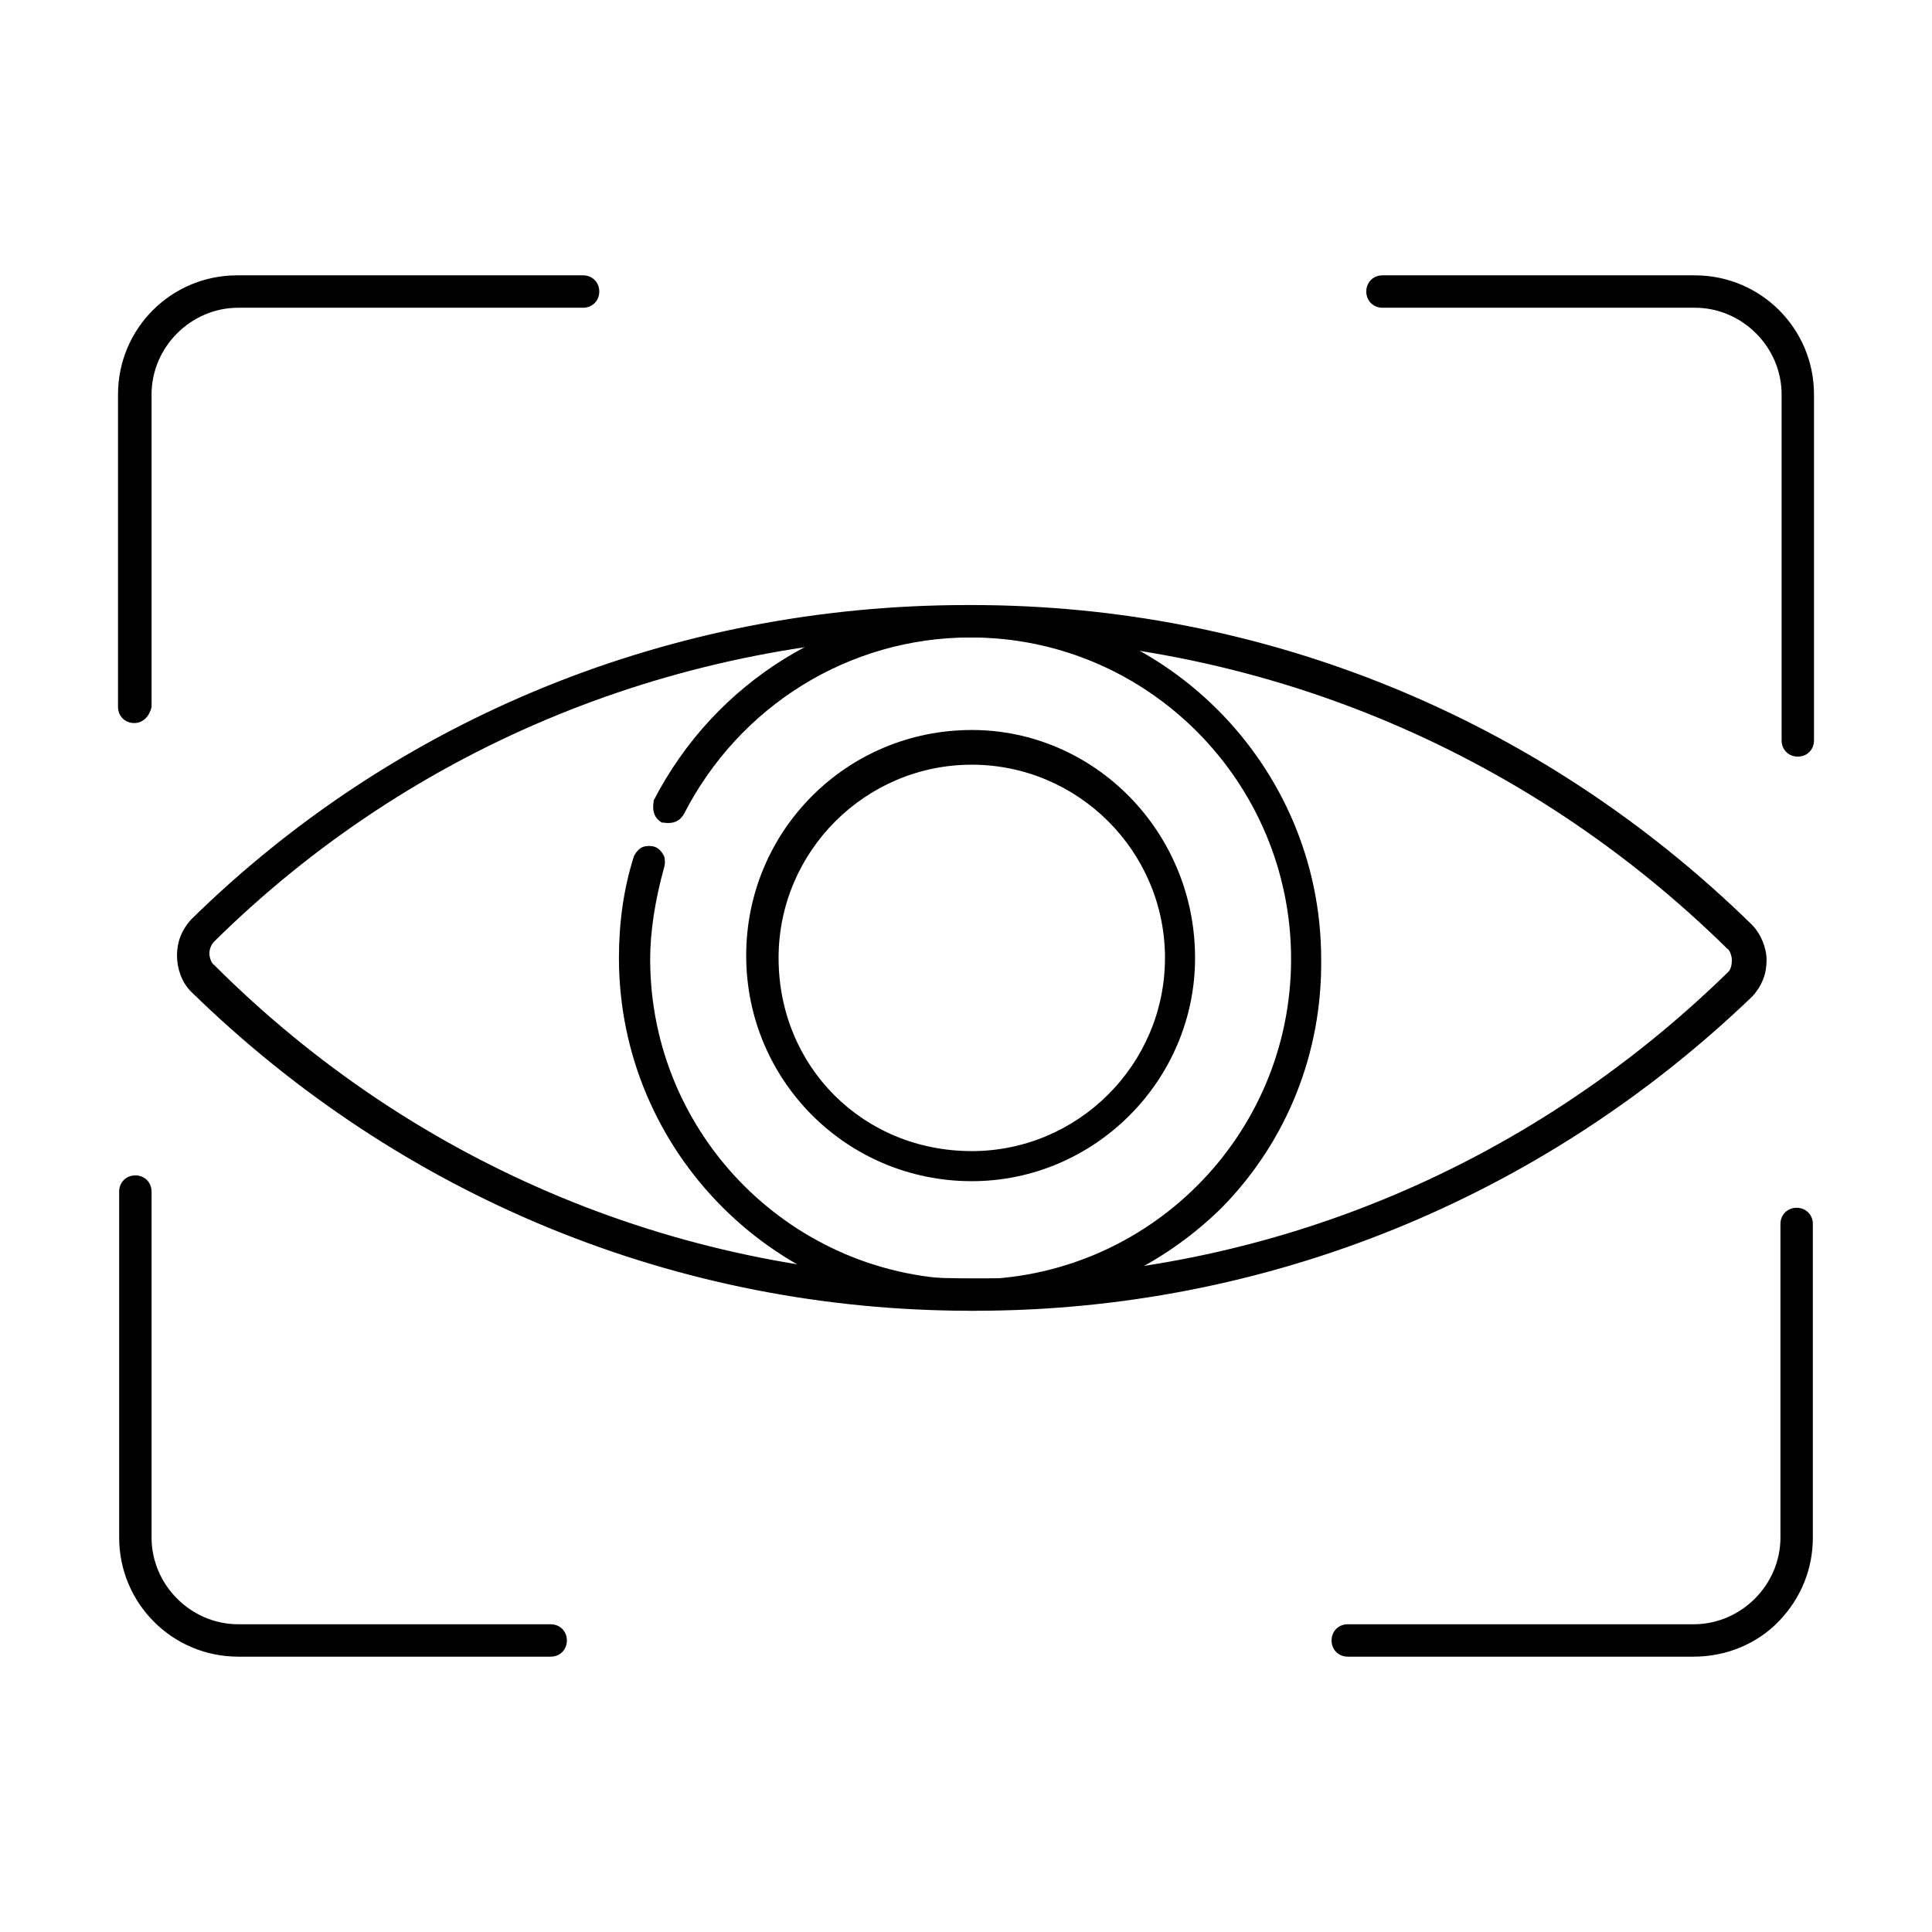
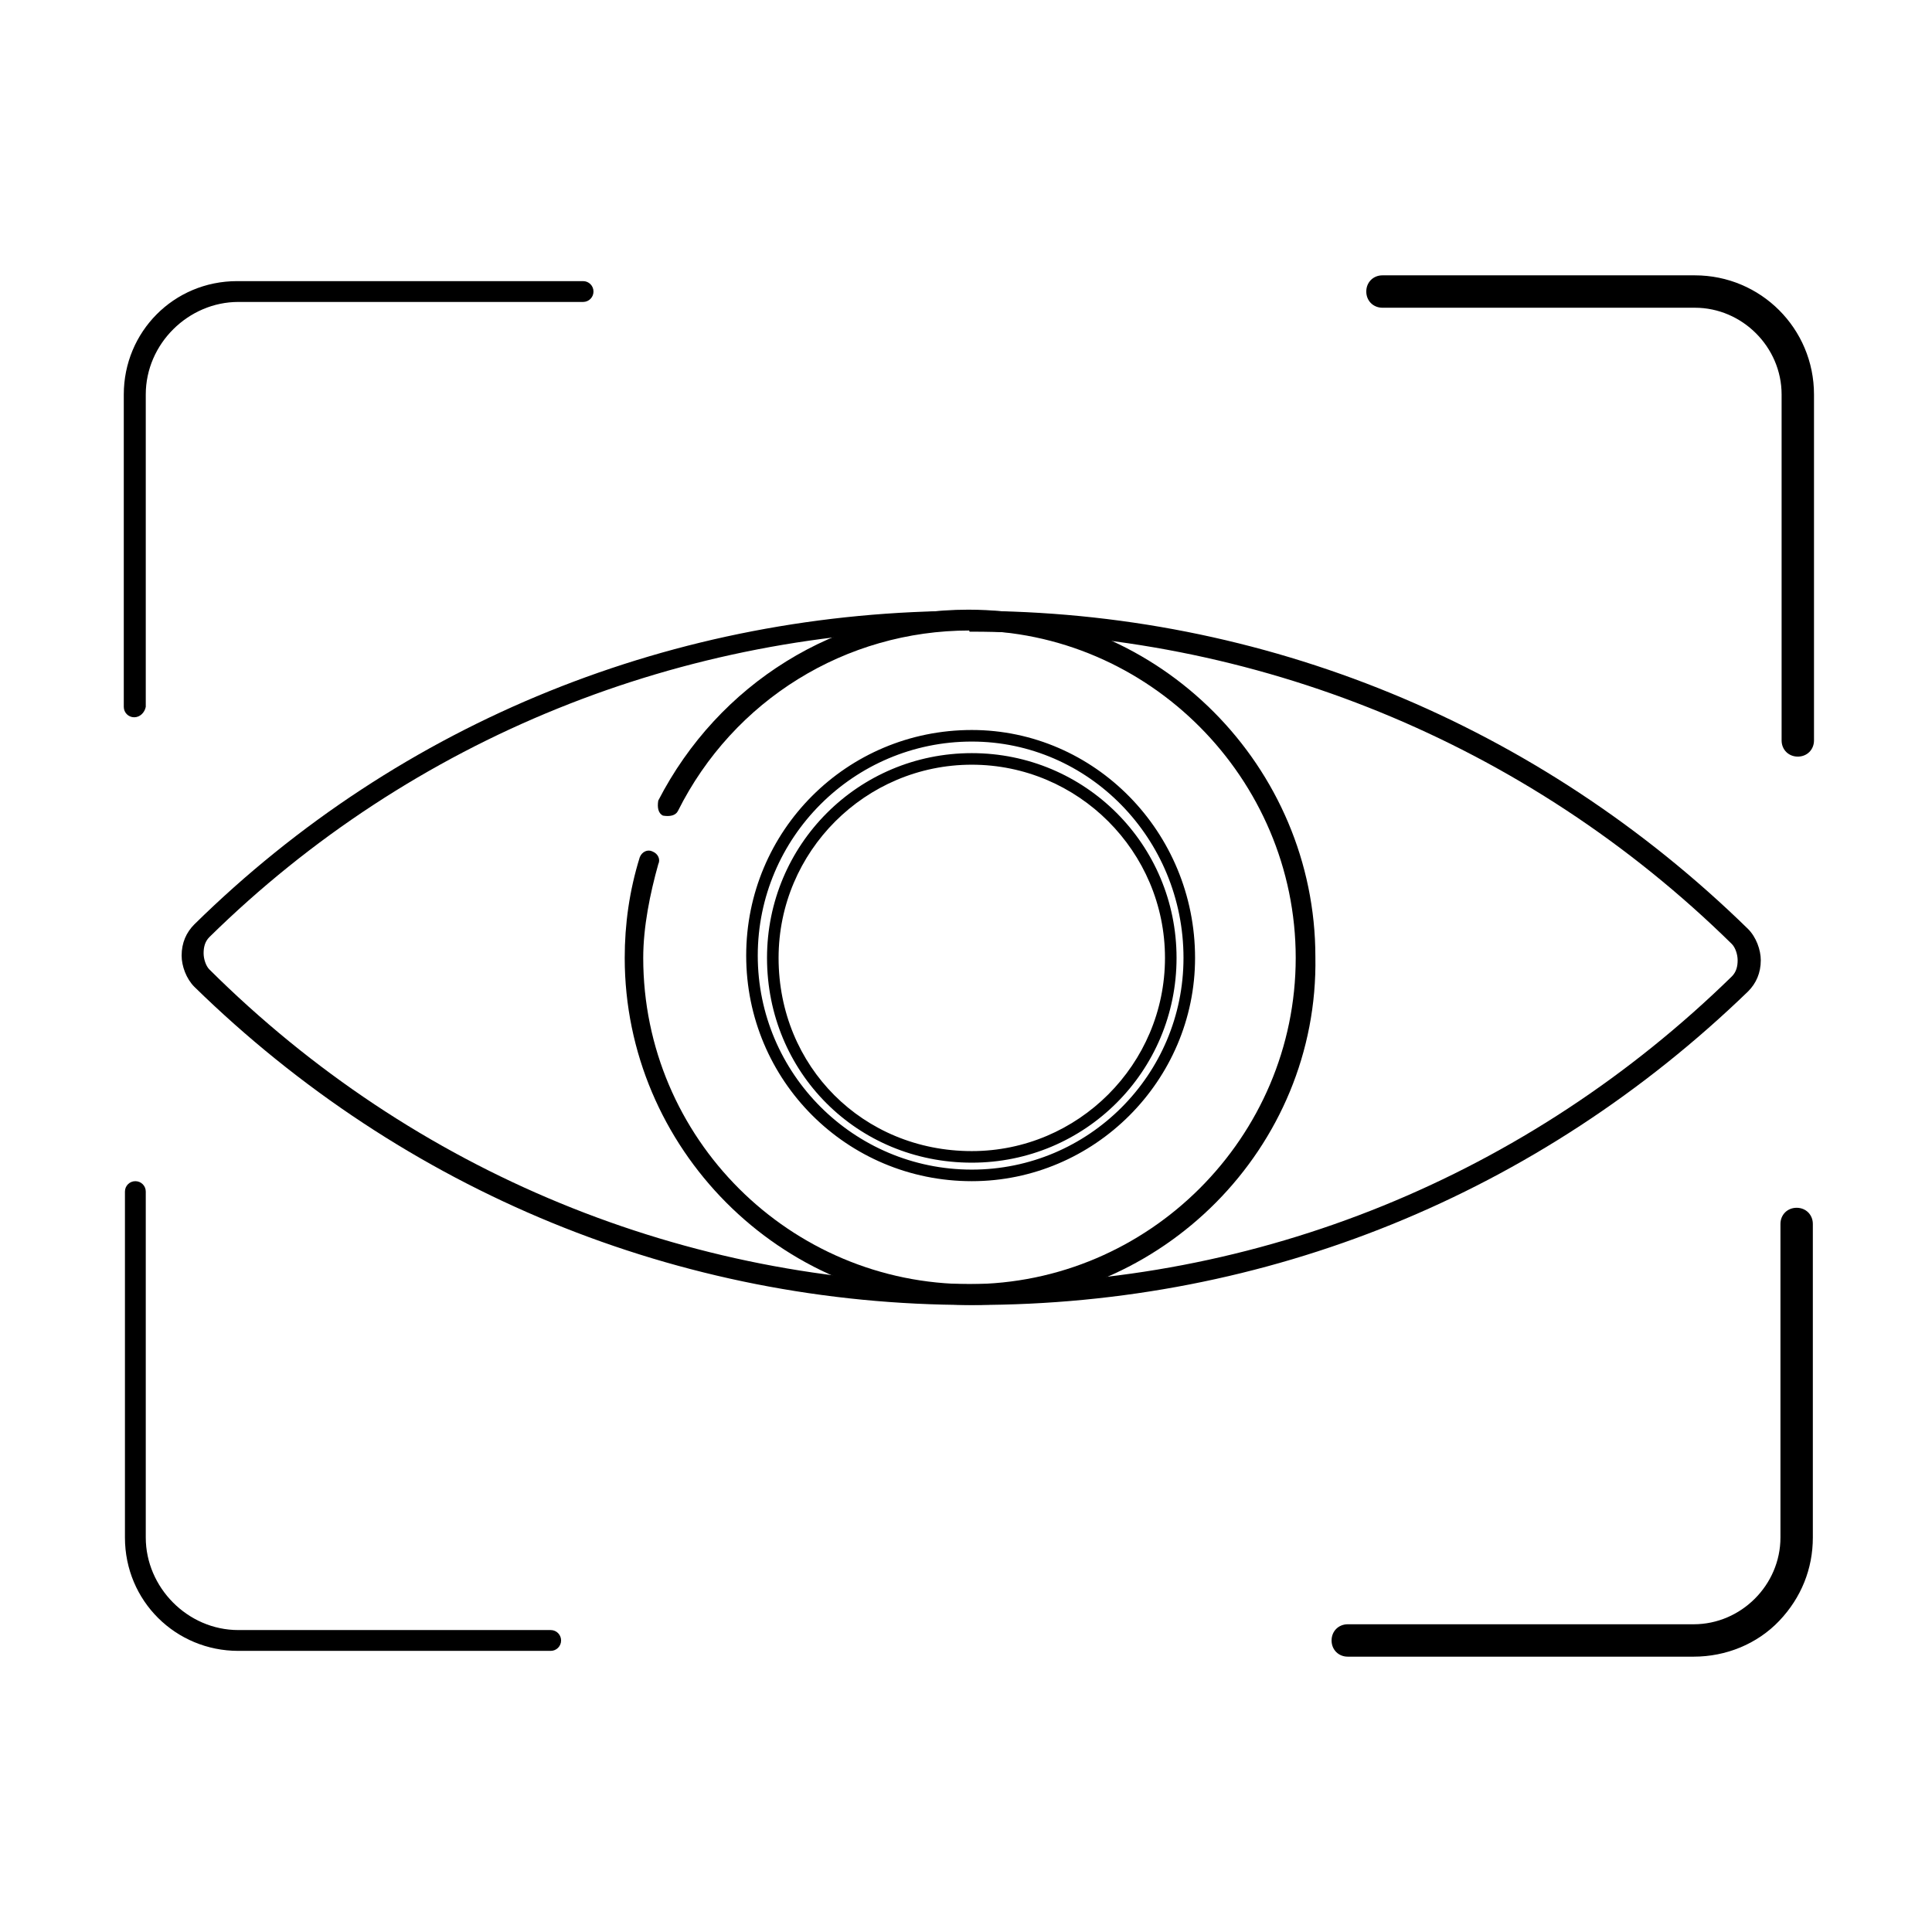
<svg xmlns="http://www.w3.org/2000/svg" version="1.1" id="Layer_1" x="0px" y="0px" viewBox="0 0 167 167" style="enable-background:new 0 0 167 167;" xml:space="preserve">
  <g>
    <g>
      <g>
        <g>
          <path d="M47.6,142.7h-27c-5.4,0-9.8-4.3-9.8-9.8V103c0-0.5,0.4-0.9,0.9-0.9s0.9,0.4,0.9,0.9v29.9c0,4.3,3.6,8,8,8h27      c0.5,0,0.9,0.4,0.9,0.9C48.5,142.3,48.1,142.7,47.6,142.7z" />
-           <path d="M47.6,143.2h-27c-5.7,0-10.3-4.6-10.3-10.3V103c0-0.8,0.6-1.4,1.4-1.4s1.4,0.6,1.4,1.4v29.9c0,4.1,3.4,7.5,7.5,7.5h27      c0.8,0,1.4,0.6,1.4,1.4C49,142.6,48.4,143.2,47.6,143.2z M11.7,102.6c-0.2,0-0.4,0.2-0.4,0.4v29.9c0,5.2,4.1,9.3,9.3,9.3h27      c0.2,0,0.4-0.2,0.4-0.4c0-0.2-0.2-0.4-0.4-0.4h-27c-4.6,0-8.5-3.9-8.5-8.5V103C12.1,102.8,11.9,102.6,11.7,102.6z" />
        </g>
        <g>
          <path d="M146.4,142.7h-29.9c-0.5,0-0.9-0.4-0.9-0.9s0.4-0.9,0.9-0.9h29.9c4.3,0,8-3.6,8-8v-27.1c0-0.5,0.4-0.9,0.9-0.9      s0.9,0.4,0.9,0.9v27.1C156.3,138.3,151.8,142.7,146.4,142.7z" />
          <path d="M146.4,143.2h-29.9c-0.8,0-1.4-0.6-1.4-1.4c0-0.8,0.6-1.4,1.4-1.4h29.9c4.1,0,7.5-3.4,7.5-7.5v-27.1      c0-0.8,0.6-1.4,1.4-1.4c0.8,0,1.4,0.6,1.4,1.4v27.1c0,2.7-1,5.2-2.9,7.2C151.9,142.1,149.2,143.2,146.4,143.2z M116.5,141.4      c-0.2,0-0.4,0.2-0.4,0.4c0,0.2,0.2,0.4,0.4,0.4h29.9c2.5,0,4.9-1,6.7-2.8c1.7-1.8,2.7-4.1,2.6-6.5v-27.1c0-0.2-0.2-0.4-0.4-0.4      c-0.2,0-0.4,0.2-0.4,0.4v27.1c0,4.6-3.9,8.5-8.5,8.5H116.5z" />
        </g>
      </g>
      <g>
        <g>
          <path d="M11.6,62c-0.5,0-0.9-0.4-0.9-0.9v-27c0-5.4,4.3-9.8,9.8-9.8h29.9c0.5,0,0.9,0.4,0.9,0.9s-0.4,0.9-0.9,0.9H20.6      c-4.3,0-8,3.6-8,8v27C12.5,61.6,12.1,62,11.6,62z" />
-           <path d="M11.6,62.5c-0.8,0-1.4-0.6-1.4-1.4v-27c0-5.7,4.6-10.3,10.3-10.3h29.9c0.8,0,1.4,0.6,1.4,1.4s-0.6,1.4-1.4,1.4H20.6      c-4.1,0-7.5,3.4-7.5,7.5v27C12.9,62,12.3,62.5,11.6,62.5z M20.5,24.8c-5.2,0-9.3,4.1-9.3,9.3v27c0,0.2,0.2,0.4,0.4,0.4      c0.3,0,0.5-0.3,0.5-0.5l0-26.9c0-4.6,3.9-8.5,8.5-8.5h29.8c0.2,0,0.4-0.2,0.4-0.4c0-0.2-0.2-0.4-0.4-0.4H20.5z" />
        </g>
        <g>
          <path d="M155.4,64.9c-0.5,0-0.9-0.4-0.9-0.9V34.1c0-4.3-3.6-8-8-8h-27c-0.5,0-0.9-0.4-0.9-0.9s0.4-0.9,0.9-0.9h27      c5.4,0,9.8,4.3,9.8,9.8V64C156.3,64.5,156,64.9,155.4,64.9z" />
          <path d="M155.4,65.4c-0.8,0-1.4-0.6-1.4-1.4V34.1c0-4.1-3.4-7.5-7.5-7.5h-27c-0.8,0-1.4-0.6-1.4-1.4s0.6-1.4,1.4-1.4h27      c5.7,0,10.3,4.6,10.3,10.3V64C156.8,64.8,156.2,65.4,155.4,65.4z M119.5,24.8c-0.2,0-0.4,0.2-0.4,0.4c0,0.2,0.2,0.4,0.4,0.4h27      c4.6,0,8.5,3.9,8.5,8.5V64c0,0.2,0.2,0.4,0.4,0.4c0.2,0,0.4,0,0.4-0.4V34.1c0-5.2-4.1-9.3-9.3-9.3H119.5z" />
        </g>
      </g>
    </g>
    <g>
      <path d="M84,112.8c-16.6,0-30-13.6-30-30c0-2.9,0.4-5.8,1.3-8.7c0.2-0.5,0.7-0.7,1.1-0.5c0.5,0.2,0.7,0.7,0.5,1.1    c-0.7,2.5-1.3,5.4-1.3,8.1c0,15.6,12.7,28.2,28.2,28.2S112,98.3,112,82.8S99.3,54.5,83.8,54.5c-10.7,0-20.4,6-25.2,15.6    c-0.2,0.4-0.7,0.5-1.3,0.4c-0.4-0.2-0.5-0.7-0.4-1.3c5.2-10.1,15.4-16.5,26.8-16.5c16.6,0,30,13.6,30,30    C114,99.2,100.4,112.8,84,112.8z" />
-       <path d="M84,113.3c-16.8,0-30.5-13.7-30.5-30.5c0-3,0.4-6,1.3-8.8c0.2-0.4,0.5-0.7,0.8-0.8c0.3-0.1,0.7-0.1,1,0    c0.3,0.1,0.6,0.4,0.8,0.8c0.1,0.3,0.1,0.7,0,1c-0.8,2.9-1.2,5.6-1.2,7.9c0,15.3,12.4,27.7,27.7,27.7c15.3,0,27.7-12.4,27.7-27.7    c0-15.3-12.4-27.8-27.7-27.8c-10.5,0-20,5.9-24.8,15.3c-0.2,0.3-0.6,0.9-1.8,0.7l-0.1,0c-0.3-0.2-0.9-0.6-0.7-1.8l0-0.1    c5.3-10.3,15.8-16.8,27.2-16.8c16.8,0,30.5,13.7,30.5,30.5c0.1,8-2.9,15.7-8.6,21.5C99.8,110.1,92.1,113.3,84,113.3z M56.1,74    C56,74,56,74,56.1,74c-0.2,0.1-0.3,0.1-0.3,0.3c-0.8,2.7-1.3,5.6-1.3,8.5c0,16.3,13.2,29.5,29.5,29.5c7.9,0,15.3-3.1,20.9-8.8    c5.5-5.6,8.5-13,8.3-20.8c0-16.3-13.2-29.5-29.5-29.5c-11.1,0-21.2,6.2-26.3,16.2c0,0.3,0,0.5,0.1,0.7c0.3,0,0.6,0,0.7-0.1    C63,60.1,72.9,54,83.8,54c15.8,0,28.7,12.9,28.7,28.8c0,15.8-12.9,28.7-28.7,28.7S55.1,98.6,55.1,82.8c0-2.3,0.4-5.1,1.3-8.2    c0.1-0.2,0.1-0.2,0-0.3c0-0.1-0.1-0.2-0.2-0.2C56.2,74,56.1,74,56.1,74z" />
    </g>
    <g>
-       <path d="M84,101.6c-10.5,0-19-8.5-19-19s8.5-19,19-19s18.8,8.7,18.8,19.2C102.8,93.1,94.3,101.6,84,101.6z M84,65.6    c-9.4,0-17.2,7.6-17.2,17.2S74.4,100,84,100c9.4,0,17.2-7.6,17.2-17.2S93.4,65.6,84,65.6z" />
      <path d="M84,102.1c-10.8,0-19.5-8.7-19.5-19.5S73.2,63.1,84,63.1c10.6,0,19.3,8.8,19.3,19.7C103.3,93.4,94.6,102.1,84,102.1z     M84,64.1c-10.2,0-18.5,8.3-18.5,18.5c0,10.2,8.3,18.5,18.5,18.5c10.1,0,18.3-8.2,18.3-18.3C102.3,72.5,94.1,64.1,84,64.1z     M84,100.5c-9.9,0-17.7-7.8-17.7-17.7c0-9.8,7.9-17.7,17.7-17.7s17.7,7.9,17.7,17.7S93.8,100.5,84,100.5z M84,66.1    c-9.2,0-16.7,7.5-16.7,16.7c0,9.4,7.3,16.7,16.7,16.7c9.2,0,16.7-7.5,16.7-16.7C100.7,73.6,93.2,66.1,84,66.1z" />
    </g>
    <g>
      <path d="M84.3,112.8c-0.2,0-0.2,0-0.4,0c-25.2,0-49-9.8-67.1-27.5c-0.7-0.7-1.1-1.8-1.1-2.7c0-1.1,0.4-2,1.1-2.7    c17.9-17.6,41.6-27.1,66.8-27.1c0.2,0,0.2,0,0.4,0c25.2,0,49,9.8,67.1,27.5c0.7,0.7,1.1,1.8,1.1,2.7c0,1.1-0.4,2-1.1,2.7    C133,103.2,109.5,112.8,84.3,112.8z M83.6,54.4c-24.6,0-48,9.4-65.5,26.6c-0.4,0.4-0.5,0.9-0.5,1.4s0.2,1.1,0.5,1.4    C35.8,101.4,59.3,111,84,111c24.8,0.2,48.1-9.4,65.7-26.6l0,0c0.4-0.4,0.5-0.9,0.5-1.4s-0.2-1.1-0.5-1.4    c-17.7-17.4-41.3-27-65.9-27C83.8,54.4,83.6,54.4,83.6,54.4z" />
-       <path d="M84.3,113.3h-0.4c-25.3,0-49.2-9.8-67.4-27.6c-0.8-0.8-1.2-2-1.2-3.1c0-1.2,0.4-2.2,1.2-3.1C34.3,62,58.2,52.3,83.6,52.3    H84c25.3,0,49.2,9.8,67.4,27.6c0.8,0.8,1.3,2,1.3,3.1c0,1.2-0.4,2.2-1.2,3.1C133.3,103.6,109.4,113.3,84.3,113.3z M83.6,53.3    c-25.2,0-48.8,9.6-66.4,27c-0.6,0.6-1,1.4-1,2.3c0,0.8,0.4,1.8,1,2.3c18,17.6,41.7,27.4,66.7,27.4h0.4c24.9,0,48.5-9.6,66.5-27    c0.6-0.6,0.9-1.4,0.9-2.3c0-0.8-0.4-1.8-1-2.3C132.7,63,109,53.3,84,53.3H83.6z M84.8,111.5c-0.3,0-0.5,0-0.8,0    c-25,0-48.5-9.7-66.2-27.3c-0.4-0.4-0.6-1.1-0.6-1.8c0-0.7,0.2-1.3,0.6-1.8c17.5-17.2,40.9-26.7,65.9-26.7c0.2,0,0.4,0.1,0.5,0.2    c24.8,0.1,48.2,9.7,66,27.1c0.4,0.4,0.6,1.1,0.6,1.8c0,0.7-0.2,1.3-0.6,1.8C132.4,102,109.2,111.5,84.8,111.5z M83.3,54.9    C58.8,55,35.7,64.4,18.5,81.4c-0.2,0.2-0.4,0.6-0.4,1c0,0.4,0.2,0.9,0.4,1C36,100.9,59.3,110.5,84,110.5    c24.5,0.2,47.7-9.2,65.4-26.5c0.2-0.2,0.3-0.6,0.3-1c0-0.4-0.2-0.9-0.4-1c-17.6-17.3-40.9-26.9-65.5-26.9h-0.5V54.9z" />
    </g>
  </g>
</svg>